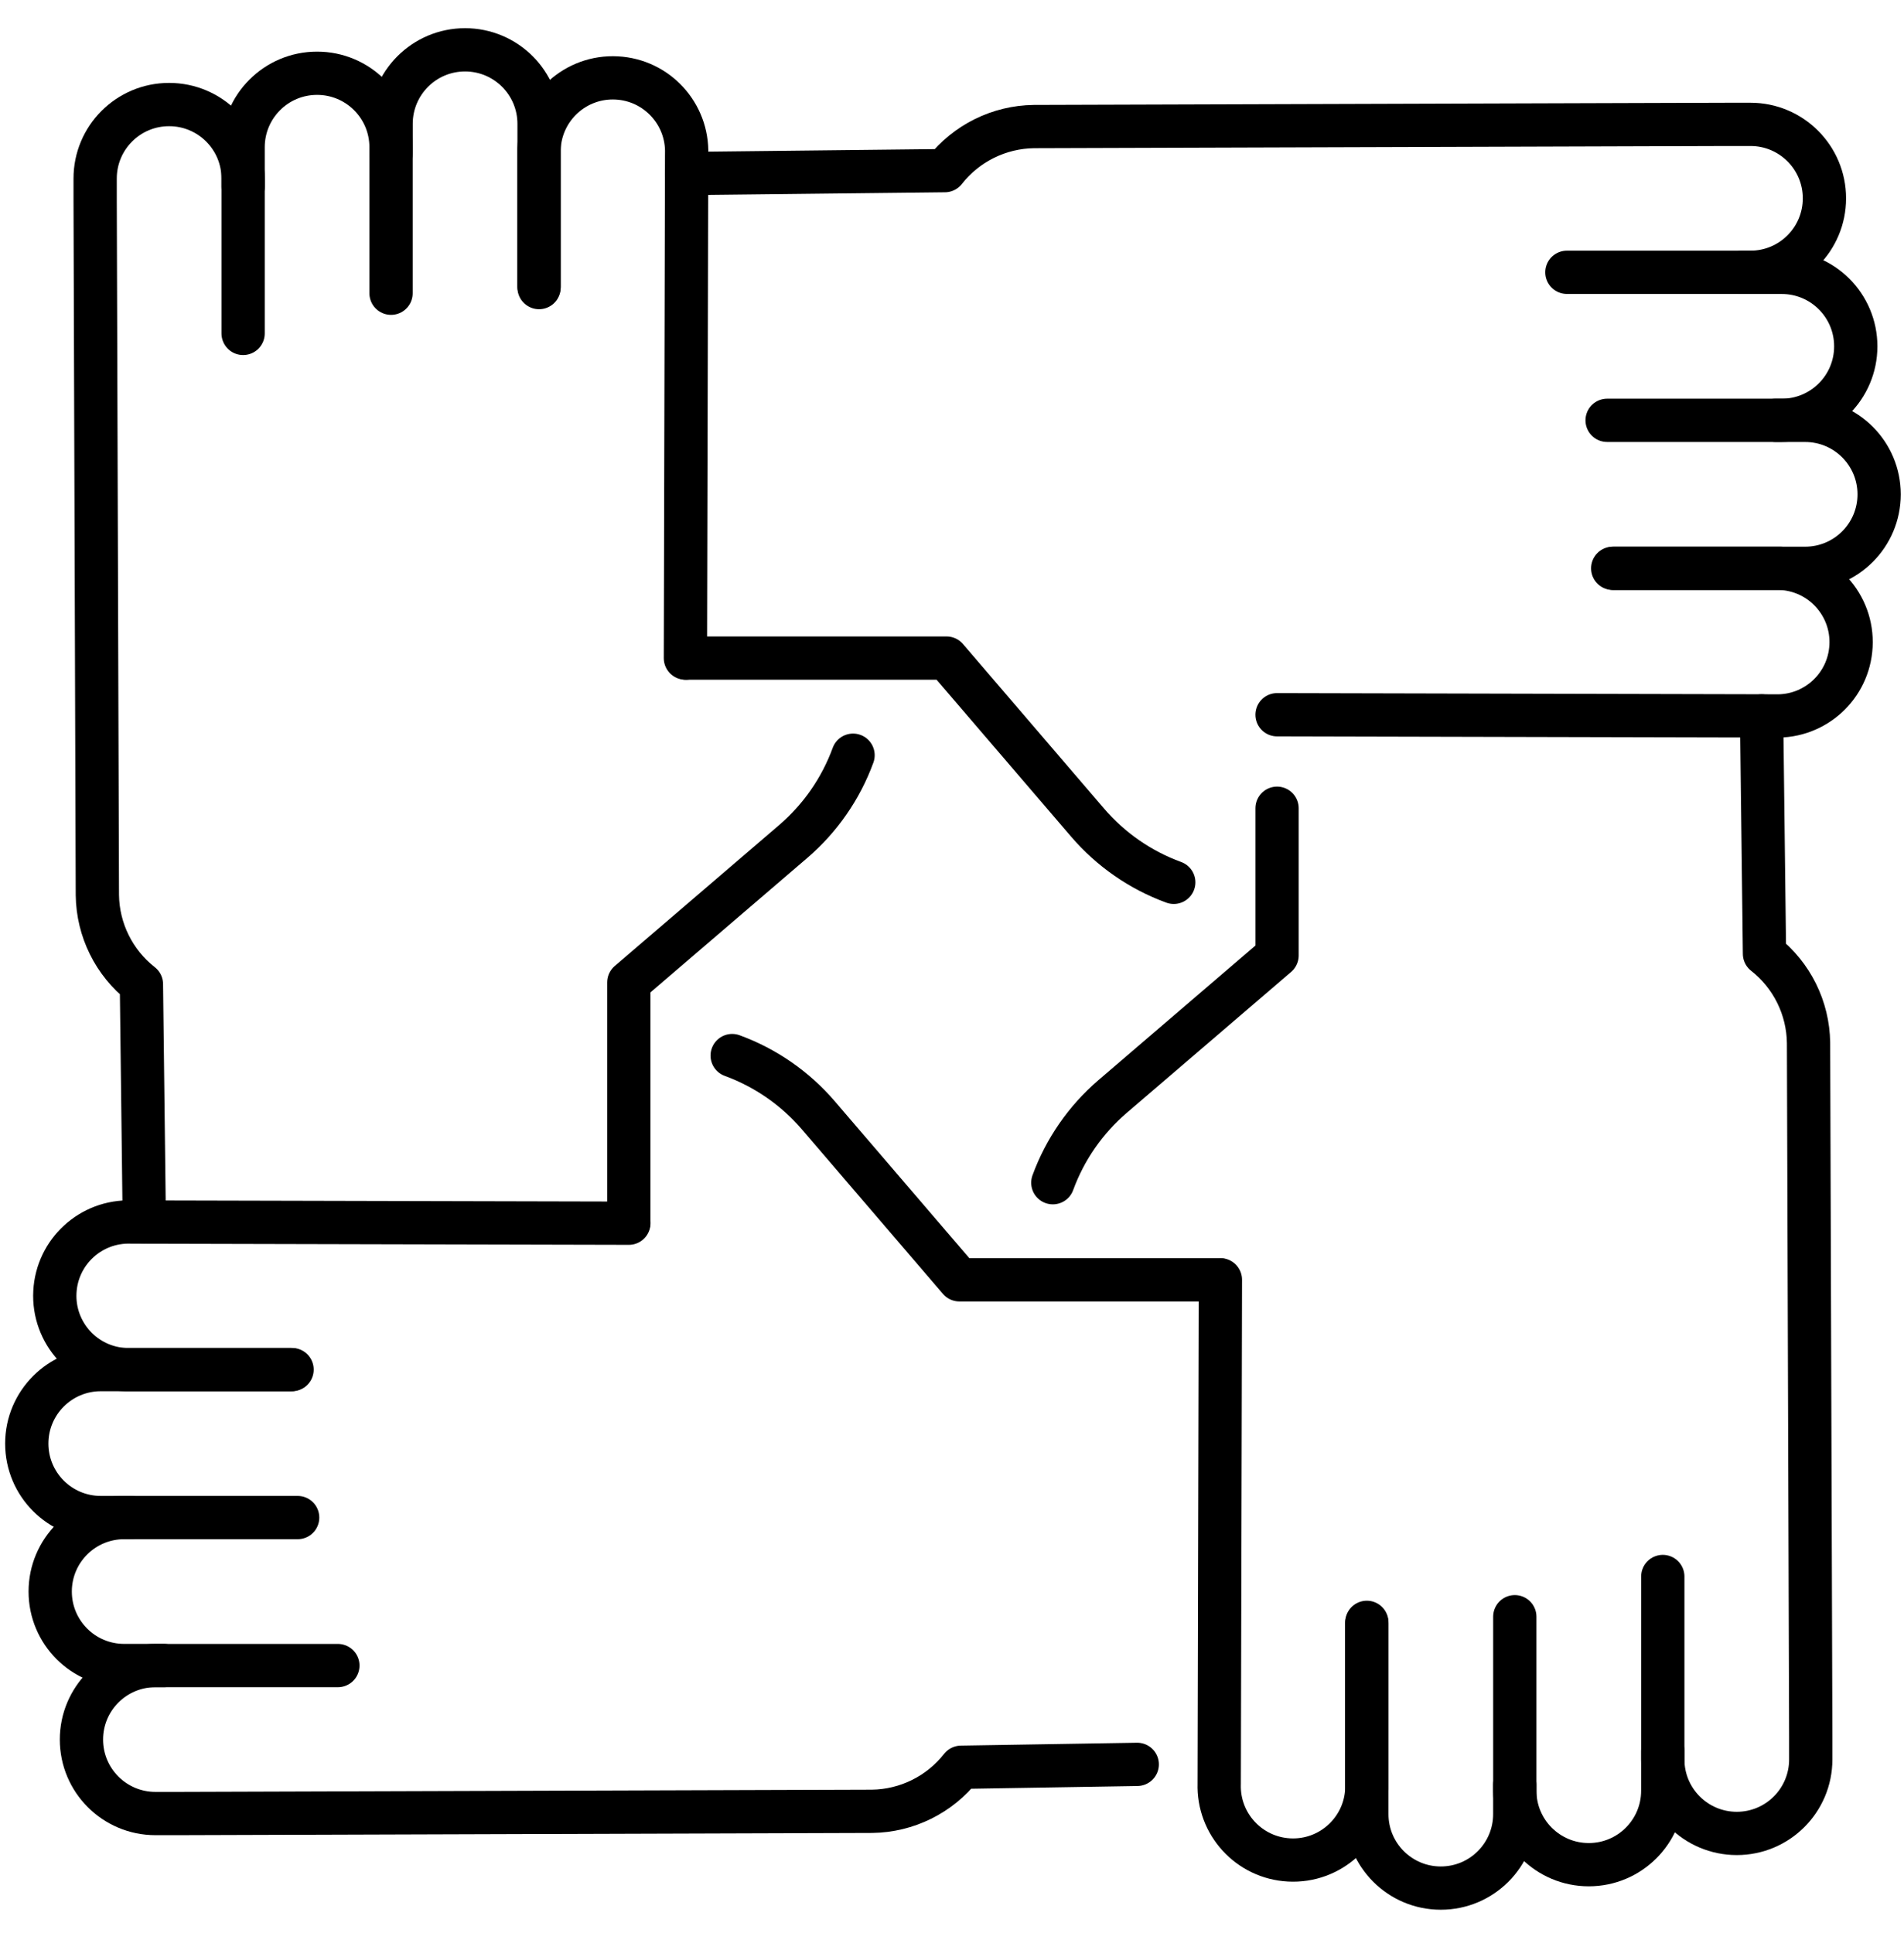
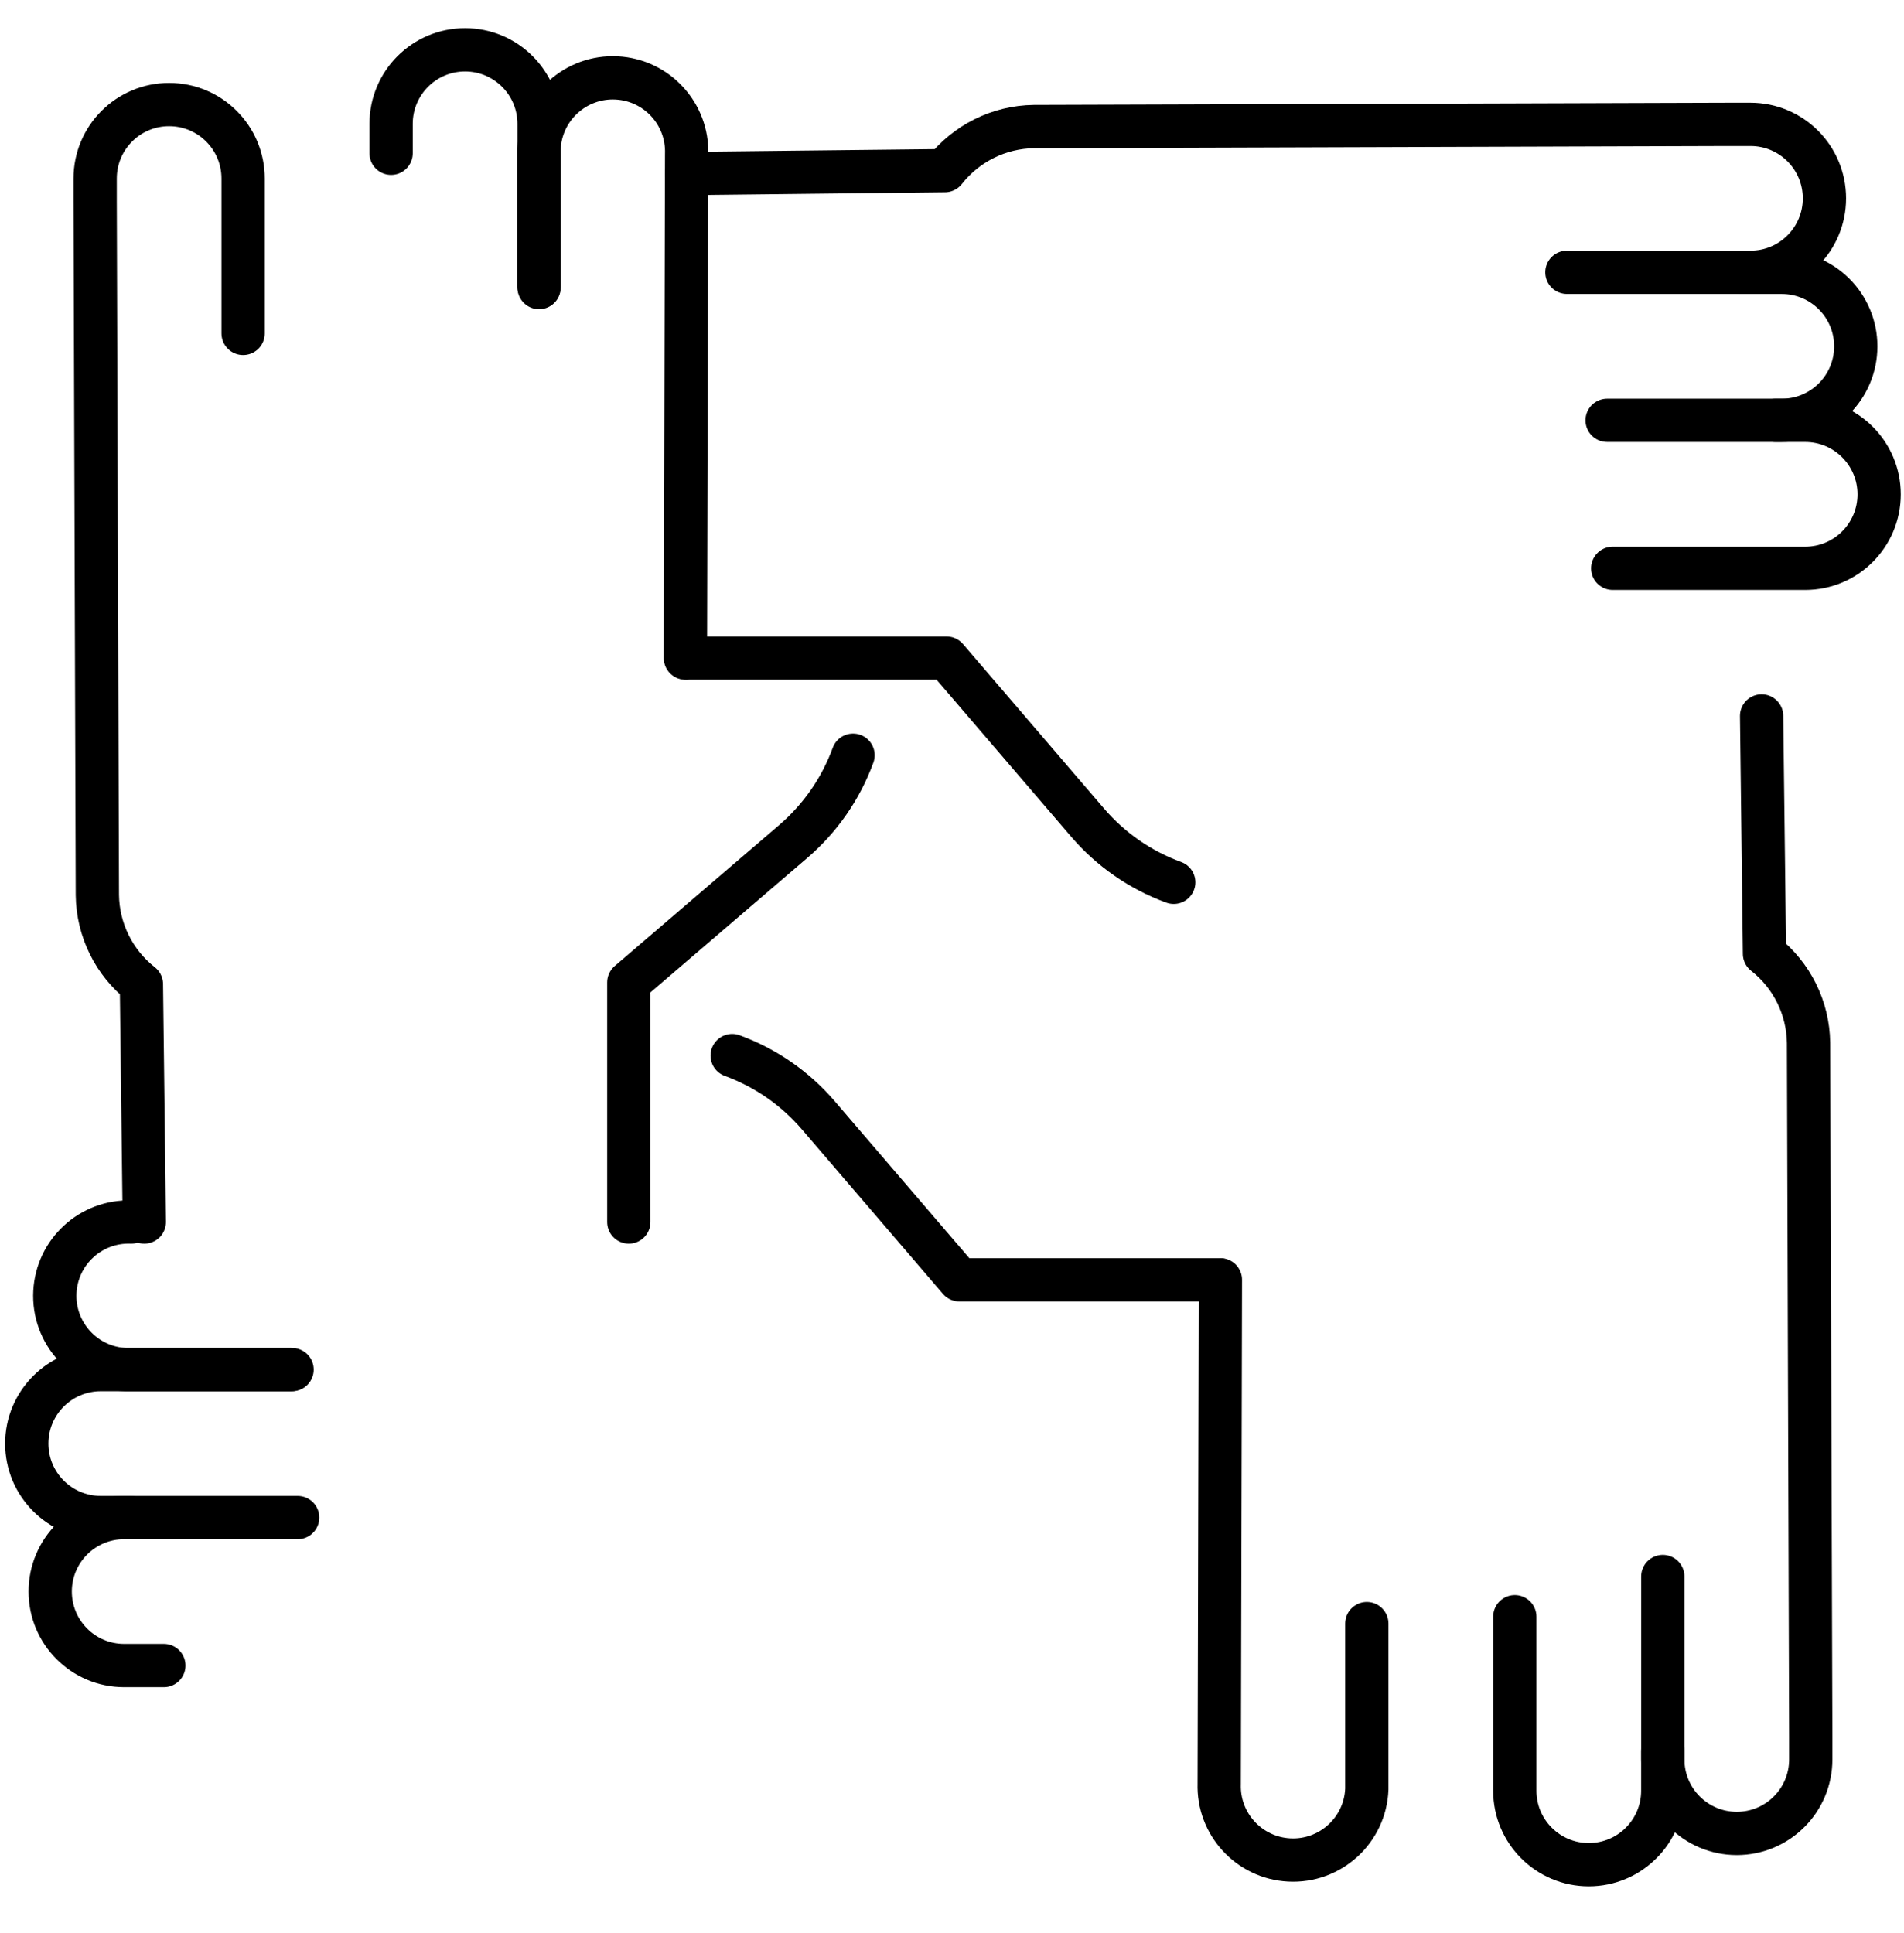
<svg xmlns="http://www.w3.org/2000/svg" width="66" height="67" viewBox="0 0 66 67" fill="none">
  <g clip-path="url(#clip0_627_1291)">
    <path d="M25.38 36.589C26.536 37.011 27.564 37.725 28.366 38.659L33.256 44.362H42.264" stroke="black" stroke-width="1.5" stroke-linecap="round" stroke-linejoin="round" />
-     <path d="M10.078 47.475H4.358C2.932 47.418 1.827 46.206 1.903 44.78C1.977 43.389 3.151 42.312 4.545 42.359L21.799 42.4" stroke="black" stroke-width="1.5" stroke-linecap="round" stroke-linejoin="round" />
+     <path d="M10.078 47.475H4.358C2.932 47.418 1.827 46.206 1.903 44.78C1.977 43.389 3.151 42.312 4.545 42.359" stroke="black" stroke-width="1.5" stroke-linecap="round" stroke-linejoin="round" />
    <path d="M10.124 47.474H3.494C2.076 47.474 0.928 48.623 0.928 50.038C0.928 51.456 2.076 52.603 3.494 52.603H4.513" stroke="black" stroke-width="1.5" stroke-linecap="round" stroke-linejoin="round" />
    <path d="M10.318 52.603H4.304C2.887 52.603 1.74 53.752 1.74 55.167C1.74 56.584 2.888 57.732 4.304 57.732H5.68" stroke="black" stroke-width="1.5" stroke-linecap="round" stroke-linejoin="round" />
-     <path d="M11.712 57.733H5.388C3.971 57.733 2.823 58.882 2.823 60.298C2.823 61.715 3.972 62.862 5.388 62.862H6.168L30.228 62.785C31.435 62.769 32.569 62.208 33.315 61.258L39.421 61.158" stroke="black" stroke-width="1.5" stroke-linecap="round" stroke-linejoin="round" />
    <path d="M29.57 26.178C29.148 27.334 28.434 28.363 27.5 29.165L21.797 34.054V42.359" stroke="black" stroke-width="1.5" stroke-linecap="round" stroke-linejoin="round" />
    <path d="M18.686 9.925V5.156C18.742 3.73 19.955 2.625 21.381 2.702C22.771 2.776 23.848 3.949 23.801 5.343L23.759 22.812" stroke="black" stroke-width="1.5" stroke-linecap="round" stroke-linejoin="round" />
    <path d="M18.686 9.968V4.292C18.686 2.875 17.537 1.727 16.121 1.727C14.704 1.727 13.557 2.875 13.557 4.292V5.312" stroke="black" stroke-width="1.5" stroke-linecap="round" stroke-linejoin="round" />
-     <path d="M13.555 10.164V5.103C13.555 3.686 12.407 2.539 10.991 2.539C9.574 2.539 8.427 3.687 8.427 5.103V6.478" stroke="black" stroke-width="1.5" stroke-linecap="round" stroke-linejoin="round" />
    <path d="M8.427 11.557V6.188C8.427 4.771 7.278 3.624 5.862 3.624C4.445 3.624 3.298 4.772 3.298 6.188V6.968L3.375 31.028C3.391 32.235 3.952 33.369 4.902 34.115L5.002 42.359" stroke="black" stroke-width="1.5" stroke-linecap="round" stroke-linejoin="round" />
    <path d="M40.687 30.584C39.53 30.162 38.502 29.448 37.7 28.514L32.81 22.811H23.802" stroke="black" stroke-width="1.5" stroke-linecap="round" stroke-linejoin="round" />
-     <path d="M55.948 19.7H61.709C63.135 19.757 64.24 20.969 64.163 22.395C64.089 23.786 62.916 24.862 61.522 24.816L44.267 24.775" stroke="black" stroke-width="1.5" stroke-linecap="round" stroke-linejoin="round" />
    <path d="M55.903 19.7H62.574C63.991 19.7 65.138 18.551 65.138 17.136C65.138 15.719 63.99 14.571 62.574 14.571H61.554" stroke="black" stroke-width="1.5" stroke-linecap="round" stroke-linejoin="round" />
    <path d="M55.709 14.57H61.763C63.18 14.57 64.328 13.421 64.328 12.005C64.328 10.588 63.179 9.441 61.763 9.441H60.387" stroke="black" stroke-width="1.5" stroke-linecap="round" stroke-linejoin="round" />
    <path d="M54.315 9.439H60.678C62.095 9.439 63.242 8.291 63.242 6.875C63.242 5.458 62.094 4.311 60.678 4.311H59.898L35.838 4.387C34.631 4.403 33.497 4.965 32.751 5.915L23.802 6.015" stroke="black" stroke-width="1.5" stroke-linecap="round" stroke-linejoin="round" />
-     <path d="M36.495 40.996C36.917 39.84 37.631 38.811 38.565 38.009L44.268 33.12V28.016" stroke="black" stroke-width="1.5" stroke-linecap="round" stroke-linejoin="round" />
    <path d="M47.379 56.279V62.017C47.323 63.443 46.11 64.548 44.684 64.471C43.293 64.397 42.217 63.222 42.263 61.83L42.304 44.361" stroke="black" stroke-width="1.5" stroke-linecap="round" stroke-linejoin="round" />
-     <path d="M47.38 56.235V62.883C47.38 64.3 48.528 65.447 49.944 65.447C51.361 65.447 52.508 64.298 52.508 62.883V61.863" stroke="black" stroke-width="1.5" stroke-linecap="round" stroke-linejoin="round" />
    <path d="M52.509 56.04V62.071C52.509 63.488 53.658 64.635 55.073 64.635C56.49 64.635 57.638 63.486 57.638 62.071V60.694" stroke="black" stroke-width="1.5" stroke-linecap="round" stroke-linejoin="round" />
    <path d="M57.639 54.646V60.987C57.639 62.404 58.788 63.552 60.204 63.552C61.621 63.552 62.768 62.403 62.768 60.987V60.207L62.691 36.147C62.675 34.94 62.114 33.806 61.164 33.06L61.064 24.816" stroke="black" stroke-width="1.5" stroke-linecap="round" stroke-linejoin="round" />
  </g>
  <defs>
    <clipPath id="clip0_627_1291">
      <rect width="65.936" height="65.447" fill="white" transform="translate(0.064 0.863)" />
    </clipPath>
  </defs>
</svg>